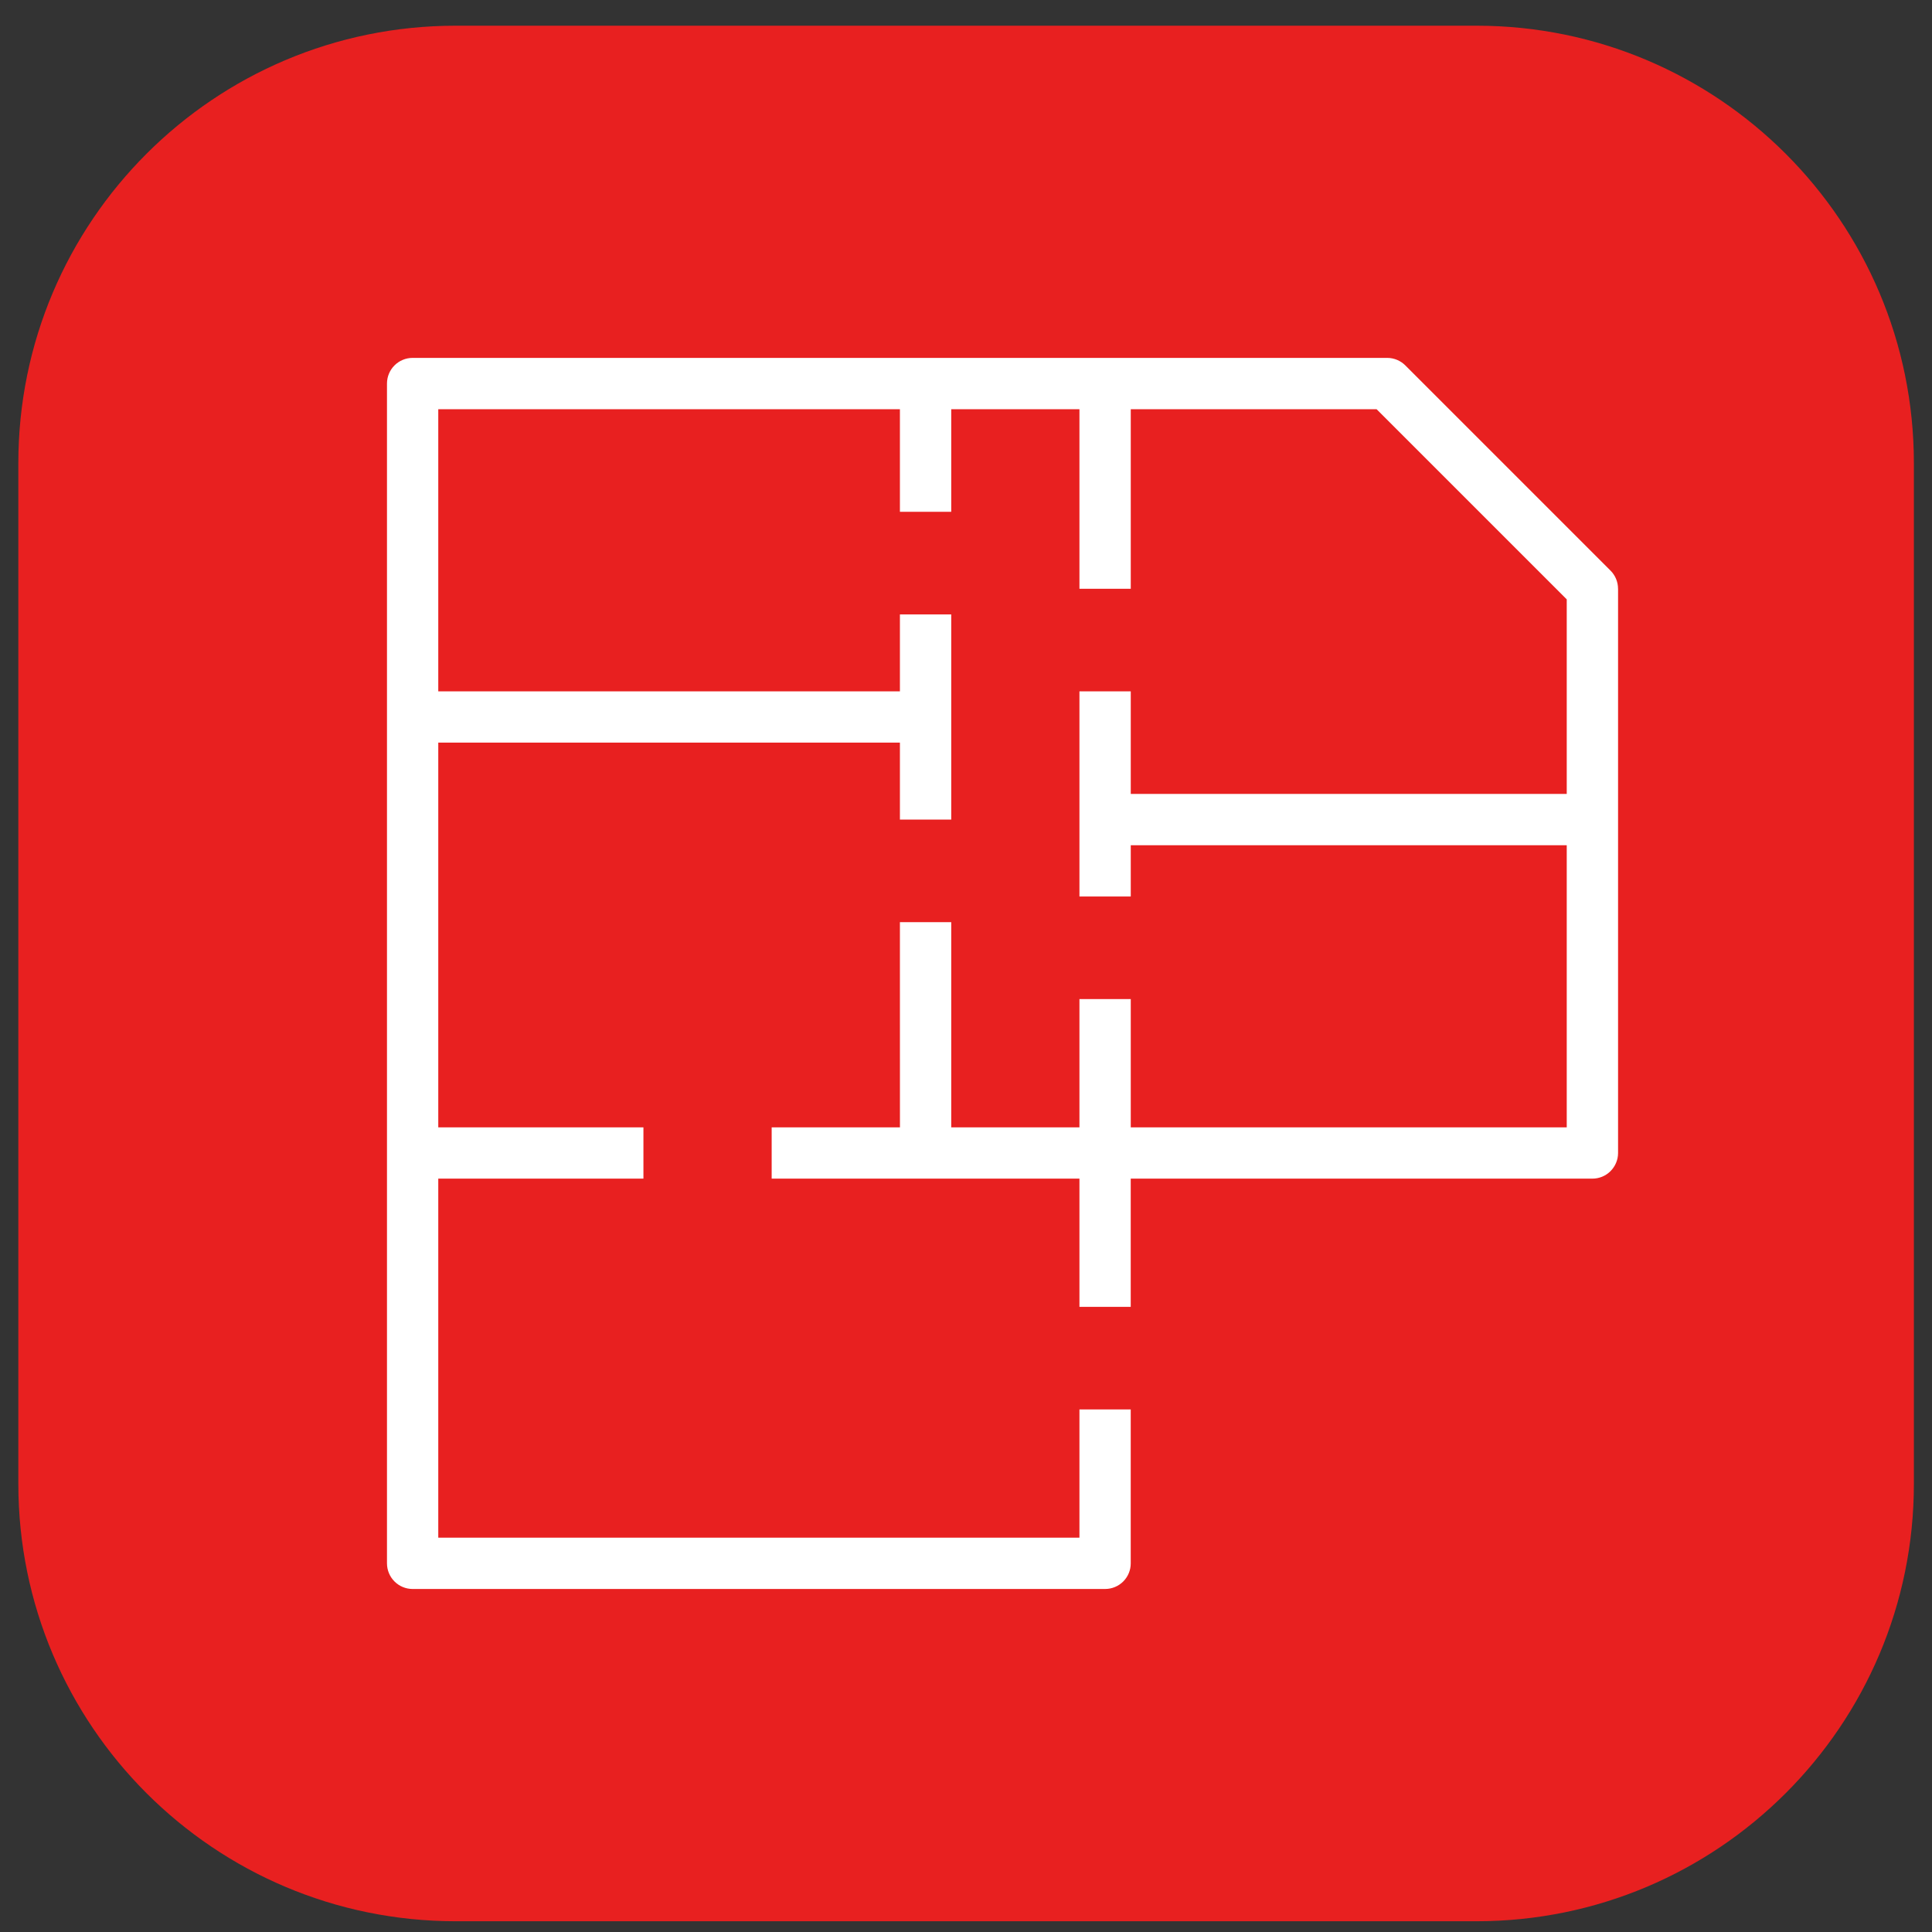
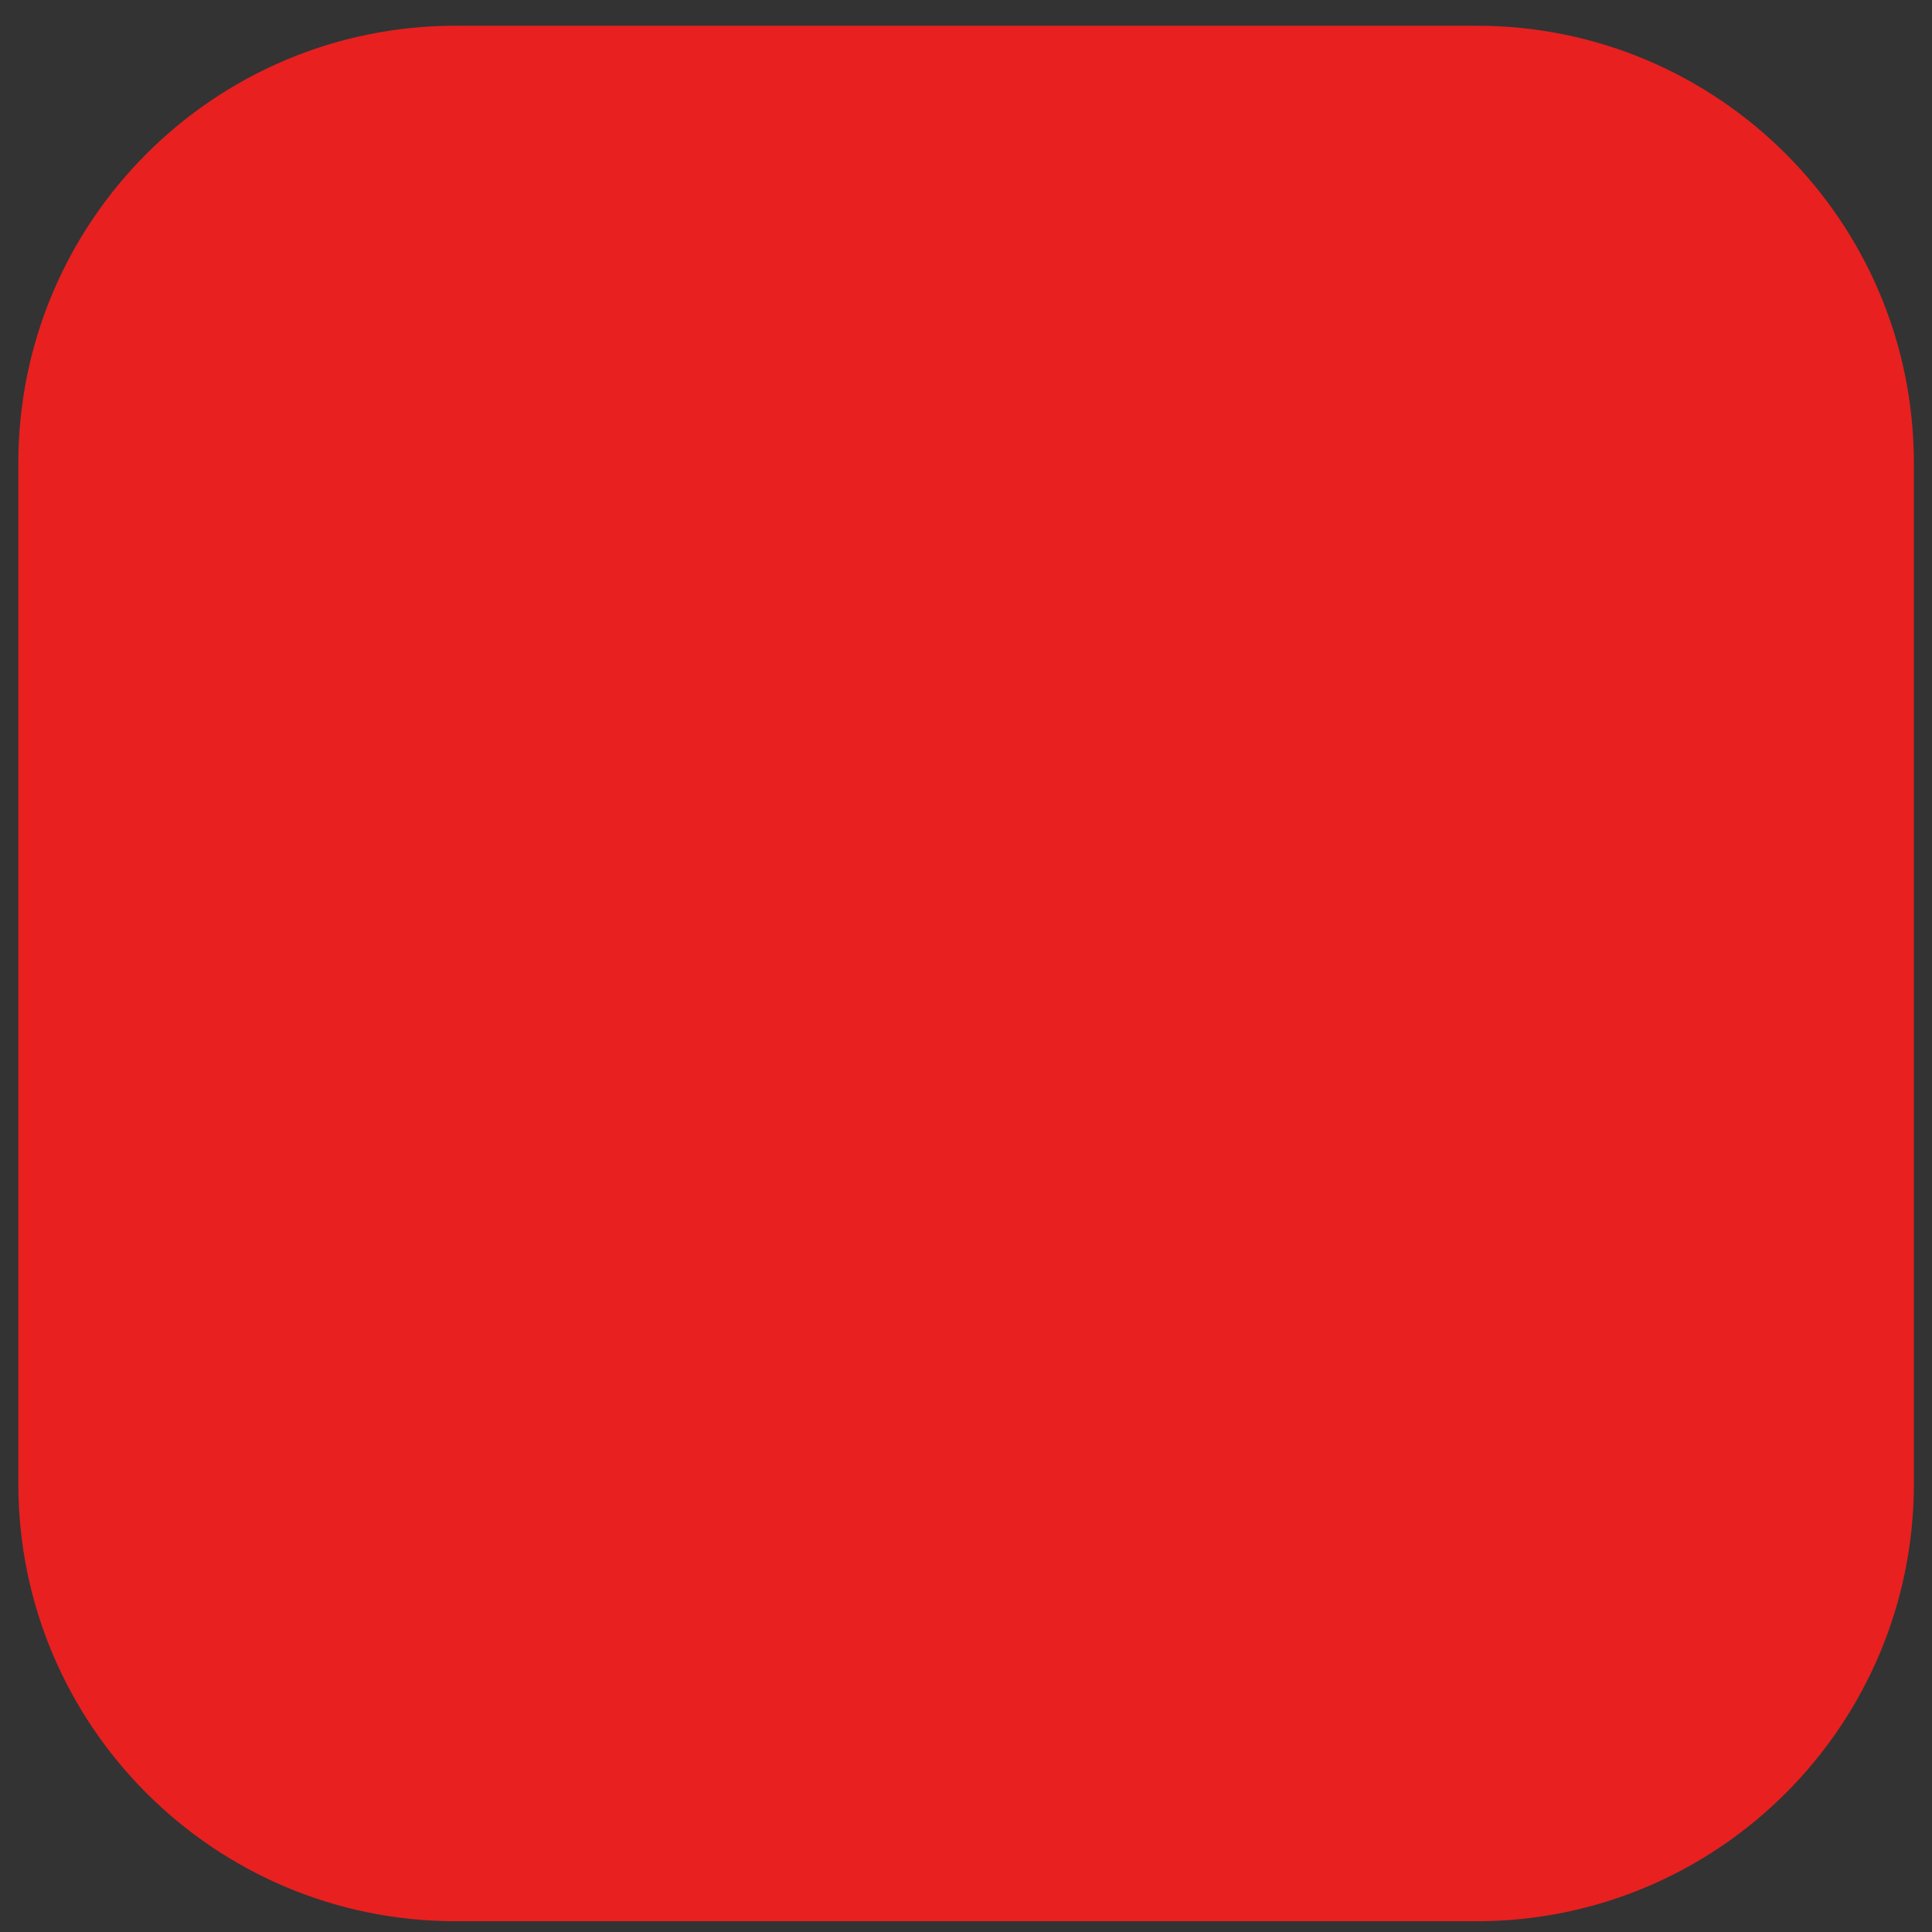
<svg xmlns="http://www.w3.org/2000/svg" width="53" height="53" viewBox="0 0 53 53" fill="none">
  <rect x="0" y="0" width="53" height="53" fill="#333333" stroke="none" />
  <path d="M0.503 12.705C0.503 6.078 5.876 0.705 12.503 0.705H40.503C47.13 0.705 52.503 6.078 52.503 12.705V40.705C52.503 47.333 47.13 52.705 40.503 52.705H12.503C5.876 52.705 0.503 47.333 0.503 40.705V12.705Z" fill="#E82020" />
-   <path d="M44.388 16.151V31.63C44.388 31.816 44.313 31.995 44.181 32.127C44.05 32.259 43.871 32.333 43.684 32.333H31.019V35.851H29.612V32.333H21.169V30.926H24.688L24.687 25.297H26.095V30.926H29.612V27.408H31.02V30.926H42.98V23.187H31.02V24.594H29.612V18.965H31.02V21.779H42.98V16.442L37.764 11.226H31.02V16.151H29.612V11.226H26.095V14.04H24.687V11.226H12.023V18.965H24.687V16.855H26.095V22.483H24.687V20.372H12.023V30.926H17.651V32.333H12.023V42.183H29.612V38.665H31.019V42.887C31.02 43.073 30.945 43.252 30.814 43.384C30.681 43.516 30.503 43.59 30.316 43.59H11.319C11.133 43.59 10.954 43.516 10.822 43.384C10.69 43.252 10.616 43.073 10.616 42.886V10.522C10.616 10.335 10.69 10.156 10.822 10.024C10.954 9.892 11.133 9.818 11.319 9.818H38.055C38.242 9.818 38.42 9.893 38.552 10.024L44.181 15.653C44.313 15.785 44.387 15.964 44.387 16.15L44.388 16.151Z" fill="white" />
</svg>